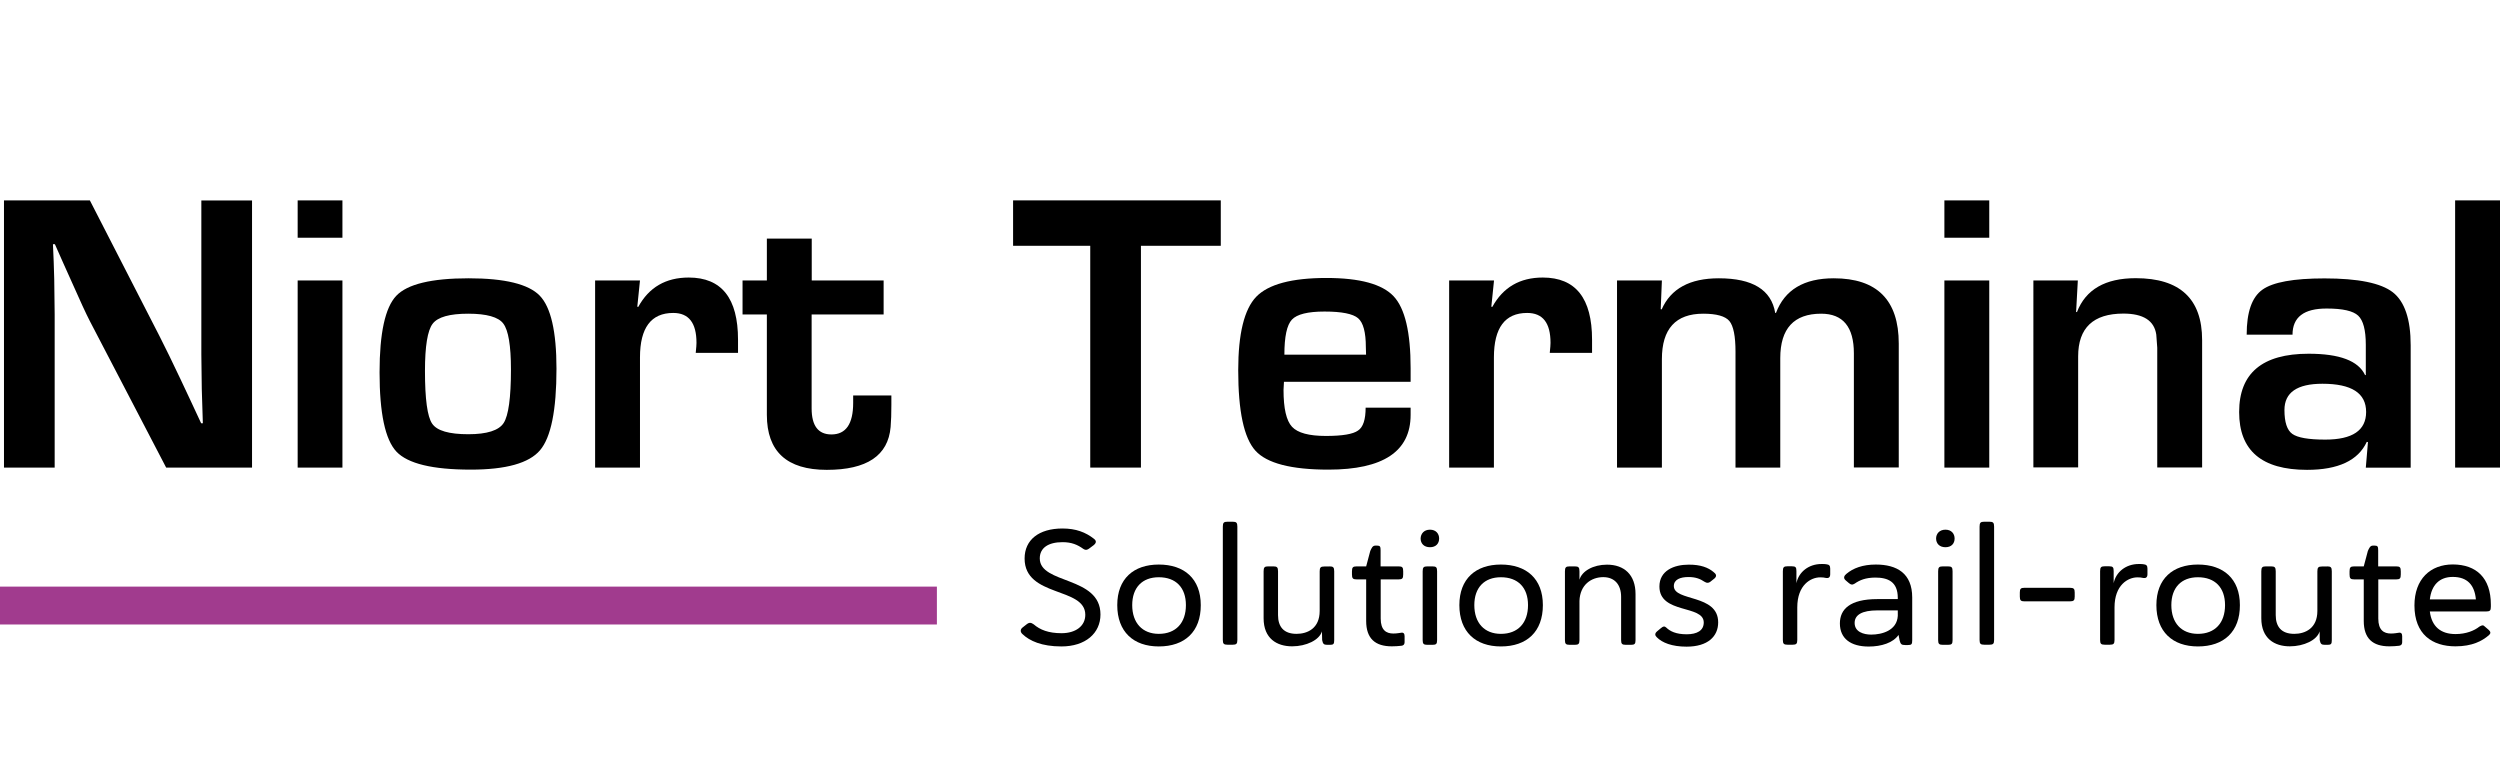
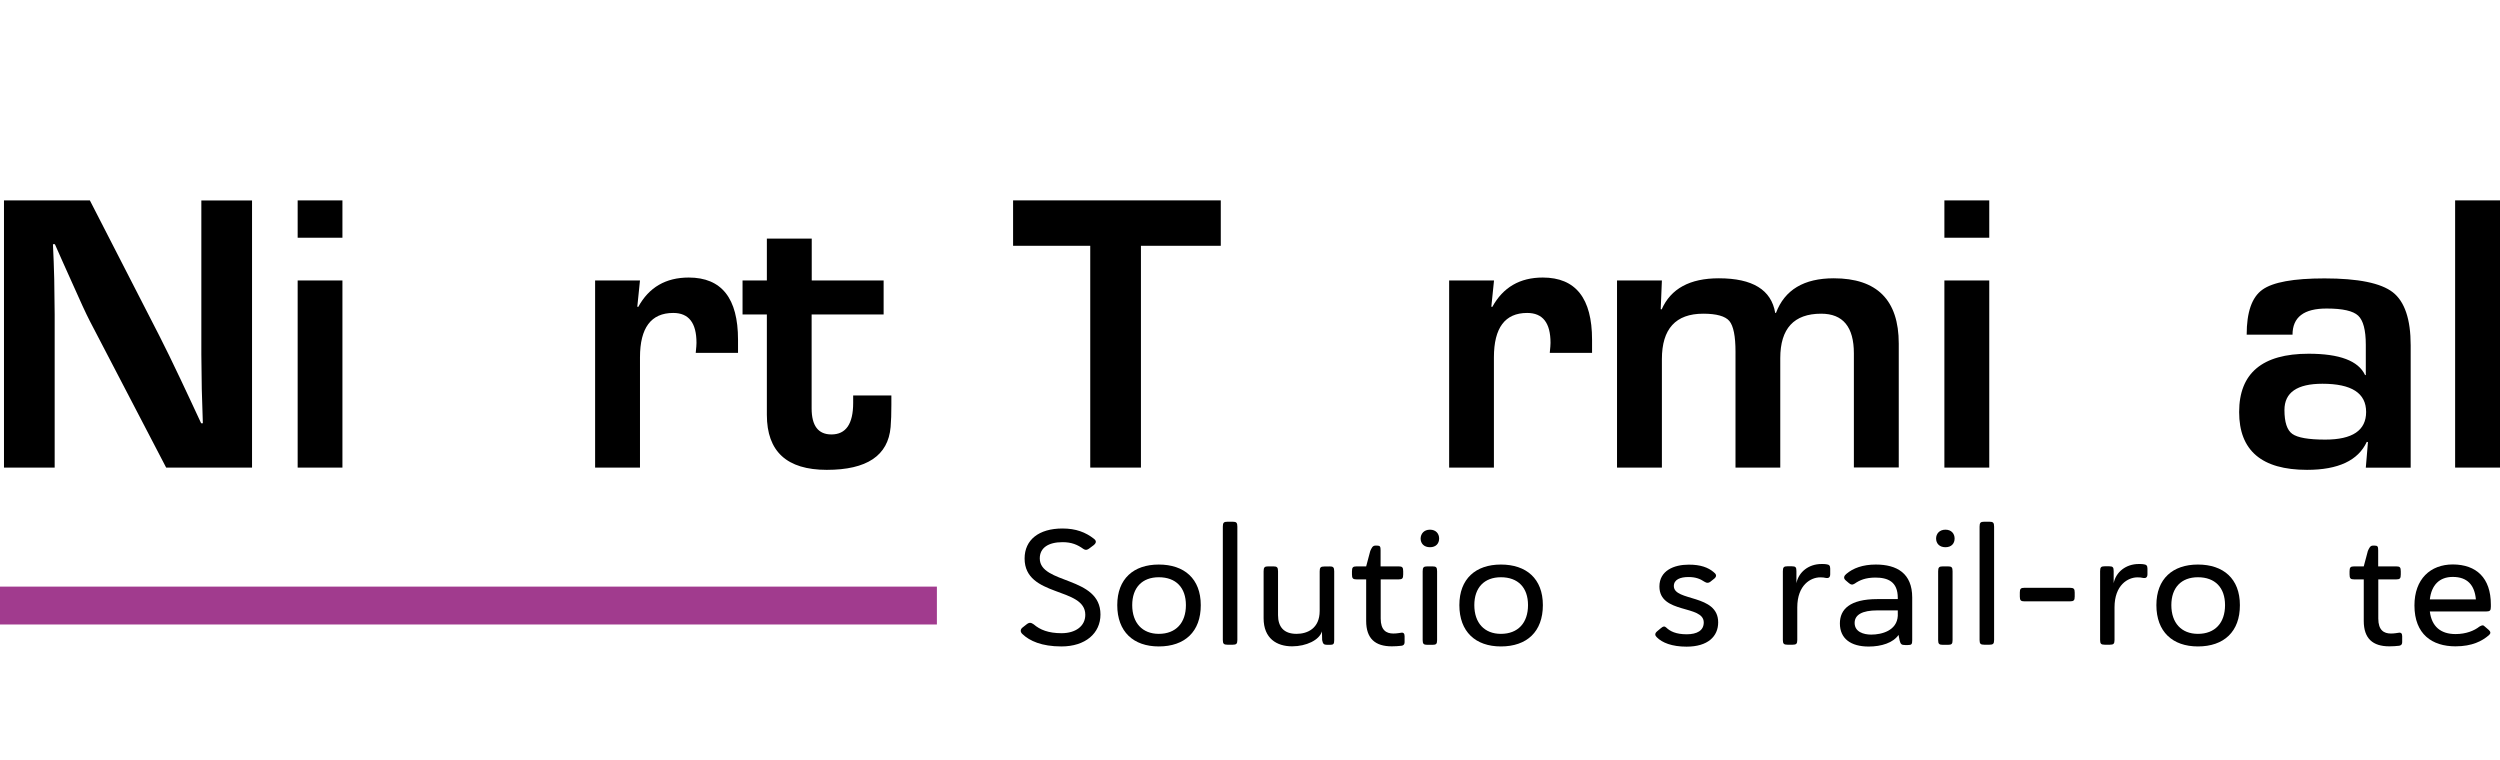
<svg xmlns="http://www.w3.org/2000/svg" version="1.1" id="Calque_1" x="0px" y="0px" viewBox="0 0 232.31 70.6" style="enable-background:new 0 0 232.31 70.6;" xml:space="preserve">
  <style type="text/css">
	.st0{fill:#A13B8E;}
</style>
  <g>
    <path d="M23.42,18.62v24.83h-7.98L8.34,29.82c-0.35-0.68-0.9-1.87-1.65-3.57l-0.8-1.78L5.1,22.69H4.92l0.07,1.64l0.05,1.62   l0.04,3.26v14.24H0.37V18.62h7.98l6.46,12.59c0.57,1.12,1.23,2.47,1.98,4.06l0.95,2.02l0.95,2.04h0.16l-0.05-1.6l-0.05-1.6   l-0.04-3.2v-14.3H23.42z" />
    <path d="M31.82,18.62v3.47h-4.16v-3.47H31.82z M31.82,26.06v17.39h-4.16V26.06H31.82z" />
-     <path d="M43.55,25.86c3.36,0,5.56,0.54,6.6,1.61c1.04,1.07,1.56,3.34,1.56,6.79c0,3.86-0.51,6.38-1.53,7.58   c-1.02,1.2-3.16,1.8-6.44,1.8c-3.55,0-5.85-0.56-6.9-1.67c-1.05-1.12-1.57-3.57-1.57-7.37c0-3.65,0.52-6.02,1.55-7.11   C37.85,26.4,40.1,25.86,43.55,25.86z M43.51,29.15c-1.73,0-2.84,0.31-3.31,0.94c-0.47,0.62-0.71,2.08-0.71,4.37   c0,2.62,0.22,4.26,0.67,4.91c0.45,0.66,1.57,0.98,3.36,0.98c1.73,0,2.83-0.35,3.28-1.04c0.45-0.69,0.68-2.35,0.68-4.98   c0-2.22-0.24-3.64-0.71-4.26C46.32,29.46,45.22,29.15,43.51,29.15z" />
    <path d="M55.3,26.06h4.17l-0.25,2.44l0.09,0.02c0.99-1.82,2.56-2.73,4.69-2.73c3.06,0,4.58,1.93,4.58,5.78v1.22h-3.93   c0.05-0.47,0.07-0.78,0.07-0.93c0-1.86-0.72-2.78-2.16-2.78c-2.06,0-3.09,1.38-3.09,4.13v10.24H55.3V26.06z" />
    <path d="M82.11,26.06v3.16h-6.69v8.73c0,1.61,0.61,2.42,1.84,2.42c1.35,0,2.02-0.98,2.02-2.93v-0.69h3.55v0.87   c0,0.8-0.02,1.49-0.07,2.06c-0.23,2.66-2.21,3.98-5.93,3.98c-3.71,0-5.57-1.7-5.57-5.11v-9.33H69v-3.16h2.26v-3.89h4.17v3.89H82.11   z" />
  </g>
  <g>
    <path d="M106.02,22.84v20.61h-4.71V22.84h-7.17v-4.22h19.3v4.22H106.02z" />
-     <path d="M126.9,37.88h4.18v0.67c0,3.4-2.55,5.09-7.64,5.09c-3.46,0-5.72-0.59-6.78-1.76c-1.07-1.18-1.6-3.67-1.6-7.48   c0-3.38,0.56-5.66,1.67-6.82c1.12-1.16,3.29-1.75,6.53-1.75c3.1,0,5.18,0.57,6.24,1.7c1.06,1.13,1.58,3.36,1.58,6.68v1.27h-11.77   c-0.02,0.39-0.04,0.64-0.04,0.76c0,1.71,0.26,2.85,0.79,3.42c0.53,0.57,1.58,0.85,3.15,0.85c1.53,0,2.52-0.17,2.98-0.5   C126.67,39.7,126.9,38.98,126.9,37.88z M126.94,32.95l-0.02-0.69c0-1.38-0.24-2.28-0.72-2.69c-0.48-0.41-1.52-0.62-3.12-0.62   c-1.55,0-2.56,0.25-3.03,0.75c-0.47,0.5-0.7,1.58-0.7,3.26H126.94z" />
    <path d="M134.67,26.06h4.16l-0.25,2.44l0.09,0.02c1-1.82,2.56-2.73,4.69-2.73c3.06,0,4.58,1.93,4.58,5.78v1.22h-3.93   c0.05-0.47,0.07-0.78,0.07-0.93c0-1.86-0.72-2.78-2.17-2.78c-2.06,0-3.09,1.38-3.09,4.13v10.24h-4.16V26.06z" />
    <path d="M150.26,26.06h4.17l-0.11,2.67l0.09,0.02c0.85-1.93,2.62-2.89,5.31-2.89c3.14,0,4.88,1.07,5.24,3.22h0.07   c0.81-2.15,2.6-3.22,5.37-3.22c4.02,0,6.04,2.02,6.04,6.07v11.51h-4.17V32.84c0-2.46-1.01-3.69-3.04-3.69   c-2.53,0-3.8,1.38-3.8,4.13v10.17h-4.16V32.68c0-1.44-0.19-2.39-0.57-2.85c-0.38-0.45-1.19-0.68-2.43-0.68   c-2.56,0-3.84,1.41-3.84,4.22v10.08h-4.17V26.06z" />
    <path d="M184.85,18.62v3.47h-4.17v-3.47H184.85z M184.85,26.06v17.39h-4.17V26.06H184.85z" />
-     <path d="M188.95,26.06h4.13l-0.16,2.93L193,29c0.81-2.1,2.63-3.15,5.46-3.15c4.11,0,6.17,1.92,6.17,5.75v11.84h-4.17V32.97v-0.66   l-0.09-1.22c-0.19-1.3-1.21-1.95-3.06-1.95c-2.8,0-4.2,1.33-4.2,3.98v10.31h-4.16V26.06z" />
    <path d="M213.03,31.1h-4.26c0-2.09,0.48-3.48,1.46-4.18c0.97-0.7,2.89-1.05,5.77-1.05c3.13,0,5.24,0.43,6.35,1.29   c1.1,0.86,1.66,2.5,1.66,4.93v11.37h-4.17l0.2-2.38l-0.11-0.02c-0.8,1.73-2.65,2.6-5.55,2.6c-4.21,0-6.31-1.79-6.31-5.37   c0-3.61,2.15-5.42,6.46-5.42c2.88,0,4.62,0.66,5.24,1.98h0.07v-2.82c0-1.36-0.24-2.26-0.71-2.7c-0.47-0.44-1.44-0.66-2.91-0.66   C214.09,28.66,213.03,29.47,213.03,31.1z M215.81,35.66c-2.35,0-3.53,0.81-3.53,2.44c0,1.13,0.24,1.87,0.73,2.22   c0.49,0.35,1.5,0.53,3.06,0.53c2.54,0,3.8-0.86,3.8-2.57C219.87,36.53,218.52,35.66,215.81,35.66z" />
    <path d="M232.31,18.62v24.83h-4.17V18.62H232.31z" />
  </g>
  <rect y="54.51" class="st0" width="87.06" height="3.52" />
  <g>
    <path d="M96.62,51.89c0,2.42,5.64,1.62,5.64,5.21c0,1.74-1.39,2.97-3.63,2.97c-1.84,0-2.96-0.52-3.61-1.14   c-0.21-0.18-0.24-0.43,0-0.62l0.37-0.29c0.29-0.23,0.44-0.15,0.67,0c0.58,0.5,1.36,0.82,2.58,0.82c1.31,0,2.21-0.66,2.21-1.71   c0-2.61-5.64-1.6-5.64-5.23c0-1.74,1.33-2.79,3.52-2.79c1.25,0,2.15,0.35,2.93,0.96c0.11,0.09,0.33,0.29-0.02,0.58l-0.4,0.3   c-0.31,0.24-0.46,0.12-0.58,0.05c-0.53-0.38-1.08-0.62-1.92-0.62C97.41,50.38,96.62,50.91,96.62,51.89z" />
    <path d="M107.68,60.07c-2.36,0-3.86-1.37-3.86-3.84c0-2.45,1.52-3.77,3.86-3.77c2.36,0,3.9,1.31,3.9,3.77   C111.59,58.7,110.09,60.07,107.68,60.07z M107.68,58.9c1.59,0,2.52-1.02,2.52-2.67c0-1.63-0.93-2.59-2.52-2.59   c-1.54,0-2.47,0.96-2.47,2.59C105.21,57.88,106.15,58.9,107.68,58.9z" />
    <path d="M113.63,48.94c0-0.37,0.09-0.46,0.44-0.46h0.47c0.35,0,0.44,0.09,0.44,0.46v10.53c0,0.35-0.09,0.44-0.44,0.44h-0.47   c-0.35,0-0.44-0.09-0.44-0.44V48.94z" />
    <path d="M123.54,52.63c0.35,0,0.44,0.09,0.44,0.46v6.39c0,0.35-0.06,0.44-0.38,0.44h-0.27c-0.32,0-0.4-0.09-0.47-0.44l-0.02-0.81   c-0.24,0.81-1.46,1.39-2.77,1.39c-1.43,0-2.65-0.73-2.65-2.61v-4.36c0-0.37,0.09-0.46,0.43-0.46h0.47c0.35,0,0.44,0.09,0.44,0.46   v4.07c0,1.07,0.52,1.74,1.72,1.74c1.01,0,2.15-0.5,2.15-2.13v-3.67c0-0.37,0.09-0.46,0.44-0.46H123.54z" />
    <path d="M128.3,52.63h1.66c0.35,0,0.43,0.09,0.43,0.46v0.29c0,0.37-0.08,0.46-0.43,0.46h-1.66v3.64c0,1.08,0.52,1.39,1.17,1.39   c0.32,0,0.56-0.05,0.78-0.08c0.14-0.02,0.27,0.06,0.27,0.32v0.55c0,0.26-0.15,0.34-0.32,0.35c-0.26,0.03-0.56,0.05-0.87,0.05   c-1.54,0-2.38-0.72-2.38-2.36v-3.86h-0.88c-0.35,0-0.44-0.09-0.44-0.46v-0.29c0-0.37,0.09-0.46,0.44-0.46h0.88l0.38-1.43   c0.12-0.26,0.21-0.5,0.47-0.5h0.17c0.27,0,0.32,0.09,0.32,0.44V52.63z" />
    <path d="M132.88,49.22c0.56,0,0.85,0.38,0.85,0.82c0,0.46-0.29,0.81-0.85,0.81s-0.87-0.35-0.87-0.81   C132.02,49.6,132.32,49.22,132.88,49.22z M132.2,53.09c0-0.37,0.09-0.46,0.44-0.46h0.47c0.35,0,0.43,0.09,0.43,0.46v6.39   c0,0.35-0.08,0.44-0.43,0.44h-0.47c-0.35,0-0.44-0.09-0.44-0.44V53.09z" />
    <path d="M139.47,60.07c-2.36,0-3.86-1.37-3.86-3.84c0-2.45,1.52-3.77,3.86-3.77c2.36,0,3.9,1.31,3.9,3.77   C143.37,58.7,141.88,60.07,139.47,60.07z M139.47,58.9c1.59,0,2.52-1.02,2.52-2.67c0-1.63-0.93-2.59-2.52-2.59   c-1.54,0-2.47,0.96-2.47,2.59C137,57.88,137.93,58.9,139.47,58.9z" />
-     <path d="M146.77,53.87c0.23-0.81,1.28-1.4,2.56-1.4c1.59,0,2.65,0.93,2.65,2.73v4.28c0,0.35-0.08,0.44-0.43,0.44h-0.47   c-0.35,0-0.44-0.09-0.44-0.44v-4.02c0-1.17-0.64-1.83-1.66-1.83c-1.1,0-2.16,0.7-2.21,2.21v3.64c0,0.35-0.09,0.44-0.44,0.44h-0.47   c-0.35,0-0.44-0.09-0.44-0.44v-6.39c0-0.37,0.09-0.46,0.44-0.46h0.47c0.35,0,0.44,0.09,0.44,0.46V53.87z" />
    <path d="M159.21,53.14c0.24,0.18,0.37,0.37,0.11,0.61l-0.29,0.23c-0.26,0.24-0.44,0.2-0.64,0.08c-0.4-0.27-0.82-0.44-1.49-0.44   c-0.76,0-1.36,0.23-1.36,0.84c0,1.45,4.12,0.72,4.12,3.37c0,1.31-0.96,2.26-2.94,2.26c-1.36,0-2.27-0.37-2.76-0.87   c-0.18-0.17-0.21-0.35,0.02-0.55l0.31-0.26c0.27-0.24,0.4-0.23,0.55-0.09c0.35,0.34,0.9,0.62,1.89,0.62c0.96,0,1.59-0.34,1.59-1.1   c0-1.66-4.12-0.76-4.12-3.34c0-1.48,1.36-2.03,2.71-2.03C158.04,52.46,158.74,52.75,159.21,53.14z" />
    <path d="M170.07,53.36c0,0.29-0.15,0.38-0.37,0.35c-0.18-0.05-0.38-0.06-0.56-0.06c-0.87,0-2.13,0.7-2.13,2.79v3.03   c0,0.35-0.09,0.44-0.44,0.44h-0.46c-0.35,0-0.44-0.09-0.44-0.44v-6.39c0-0.37,0.09-0.46,0.44-0.46h0.38c0.37,0,0.44,0.09,0.44,0.46   v1.11c0.21-1.04,1.14-1.78,2.33-1.78c0.24,0,0.38,0,0.49,0.03c0.21,0.03,0.32,0.11,0.32,0.4V53.36z" />
    <path d="M172.35,54.23c-0.23,0.14-0.35,0.12-0.56-0.06l-0.27-0.23c-0.29-0.24-0.12-0.47,0.05-0.61c0.62-0.53,1.52-0.87,2.74-0.87   c1.95,0,3.38,0.81,3.38,3.06v3.98c0,0.37-0.06,0.44-0.41,0.44h-0.24c-0.35,0-0.43-0.08-0.52-0.43L176.42,59   c-0.5,0.73-1.59,1.08-2.77,1.08c-1.66,0-2.68-0.73-2.68-2.15c0-1.3,0.91-2.26,3.49-2.26h1.89v-0.11c0-1.52-0.93-1.89-2.1-1.89   C173.36,53.68,172.82,53.9,172.35,54.23z M176.35,56.72h-1.89c-1.43,0-2.12,0.41-2.12,1.17c0,0.82,0.82,1.08,1.54,1.08   c0.99,0,2.39-0.37,2.47-1.74V56.72z" />
    <path d="M180.78,49.22c0.56,0,0.85,0.38,0.85,0.82c0,0.46-0.29,0.81-0.85,0.81s-0.87-0.35-0.87-0.81   C179.91,49.6,180.22,49.22,180.78,49.22z M180.1,53.09c0-0.37,0.09-0.46,0.44-0.46h0.47c0.35,0,0.43,0.09,0.43,0.46v6.39   c0,0.35-0.08,0.44-0.43,0.44h-0.47c-0.35,0-0.44-0.09-0.44-0.44V53.09z" />
    <path d="M183.95,48.94c0-0.37,0.09-0.46,0.44-0.46h0.47c0.35,0,0.44,0.09,0.44,0.46v10.53c0,0.35-0.09,0.44-0.44,0.44h-0.47   c-0.35,0-0.44-0.09-0.44-0.44V48.94z" />
    <path d="M188.12,55.88c-0.33,0-0.43-0.09-0.43-0.44v-0.38c0-0.35,0.09-0.44,0.43-0.44h4.21c0.37,0,0.46,0.09,0.46,0.44v0.38   c0,0.35-0.09,0.44-0.46,0.44H188.12z" />
    <path d="M199.55,53.36c0,0.29-0.15,0.38-0.37,0.35c-0.18-0.05-0.38-0.06-0.56-0.06c-0.87,0-2.13,0.7-2.13,2.79v3.03   c0,0.35-0.09,0.44-0.44,0.44h-0.46c-0.35,0-0.44-0.09-0.44-0.44v-6.39c0-0.37,0.09-0.46,0.44-0.46h0.38c0.37,0,0.44,0.09,0.44,0.46   v1.11c0.21-1.04,1.14-1.78,2.33-1.78c0.24,0,0.38,0,0.49,0.03c0.21,0.03,0.32,0.11,0.32,0.4V53.36z" />
    <path d="M204.24,60.07c-2.36,0-3.86-1.37-3.86-3.84c0-2.45,1.52-3.77,3.86-3.77c2.36,0,3.9,1.31,3.9,3.77   C208.15,58.7,206.65,60.07,204.24,60.07z M204.24,58.9c1.59,0,2.52-1.02,2.52-2.67c0-1.63-0.93-2.59-2.52-2.59   c-1.54,0-2.47,0.96-2.47,2.59C201.77,57.88,202.7,58.9,204.24,58.9z" />
-     <path d="M216.24,52.63c0.35,0,0.44,0.09,0.44,0.46v6.39c0,0.35-0.06,0.44-0.38,0.44h-0.27c-0.32,0-0.4-0.09-0.47-0.44l-0.01-0.81   c-0.24,0.81-1.46,1.39-2.77,1.39c-1.43,0-2.65-0.73-2.65-2.61v-4.36c0-0.37,0.09-0.46,0.43-0.46h0.47c0.35,0,0.44,0.09,0.44,0.46   v4.07c0,1.07,0.52,1.74,1.72,1.74c1.01,0,2.15-0.5,2.15-2.13v-3.67c0-0.37,0.09-0.46,0.44-0.46H216.24z" />
    <path d="M221,52.63h1.66c0.35,0,0.43,0.09,0.43,0.46v0.29c0,0.37-0.08,0.46-0.43,0.46H221v3.64c0,1.08,0.52,1.39,1.17,1.39   c0.32,0,0.56-0.05,0.78-0.08c0.14-0.02,0.27,0.06,0.27,0.32v0.55c0,0.26-0.15,0.34-0.32,0.35c-0.26,0.03-0.56,0.05-0.87,0.05   c-1.54,0-2.38-0.72-2.38-2.36v-3.86h-0.88c-0.35,0-0.44-0.09-0.44-0.46v-0.29c0-0.37,0.09-0.46,0.44-0.46h0.88l0.38-1.43   c0.12-0.26,0.21-0.5,0.47-0.5h0.17c0.27,0,0.32,0.09,0.32,0.44V52.63z" />
    <path d="M231.46,56.17v0.21c0,0.35-0.08,0.44-0.44,0.44h-5.23c0.17,1.4,1.01,2.1,2.39,2.1c0.98,0,1.75-0.32,2.21-0.69   c0.27-0.15,0.35-0.17,0.52,0l0.37,0.32c0.18,0.17,0.18,0.33-0.02,0.49c-0.61,0.52-1.52,1.02-3.09,1.02c-2.15,0-3.81-1.11-3.81-3.8   c0-2.45,1.48-3.81,3.57-3.81C230.11,52.46,231.46,53.7,231.46,56.17z M225.79,55.7h4.28c-0.12-1.33-0.79-2.09-2.15-2.09   C226.68,53.61,225.94,54.37,225.79,55.7z" />
  </g>
</svg>